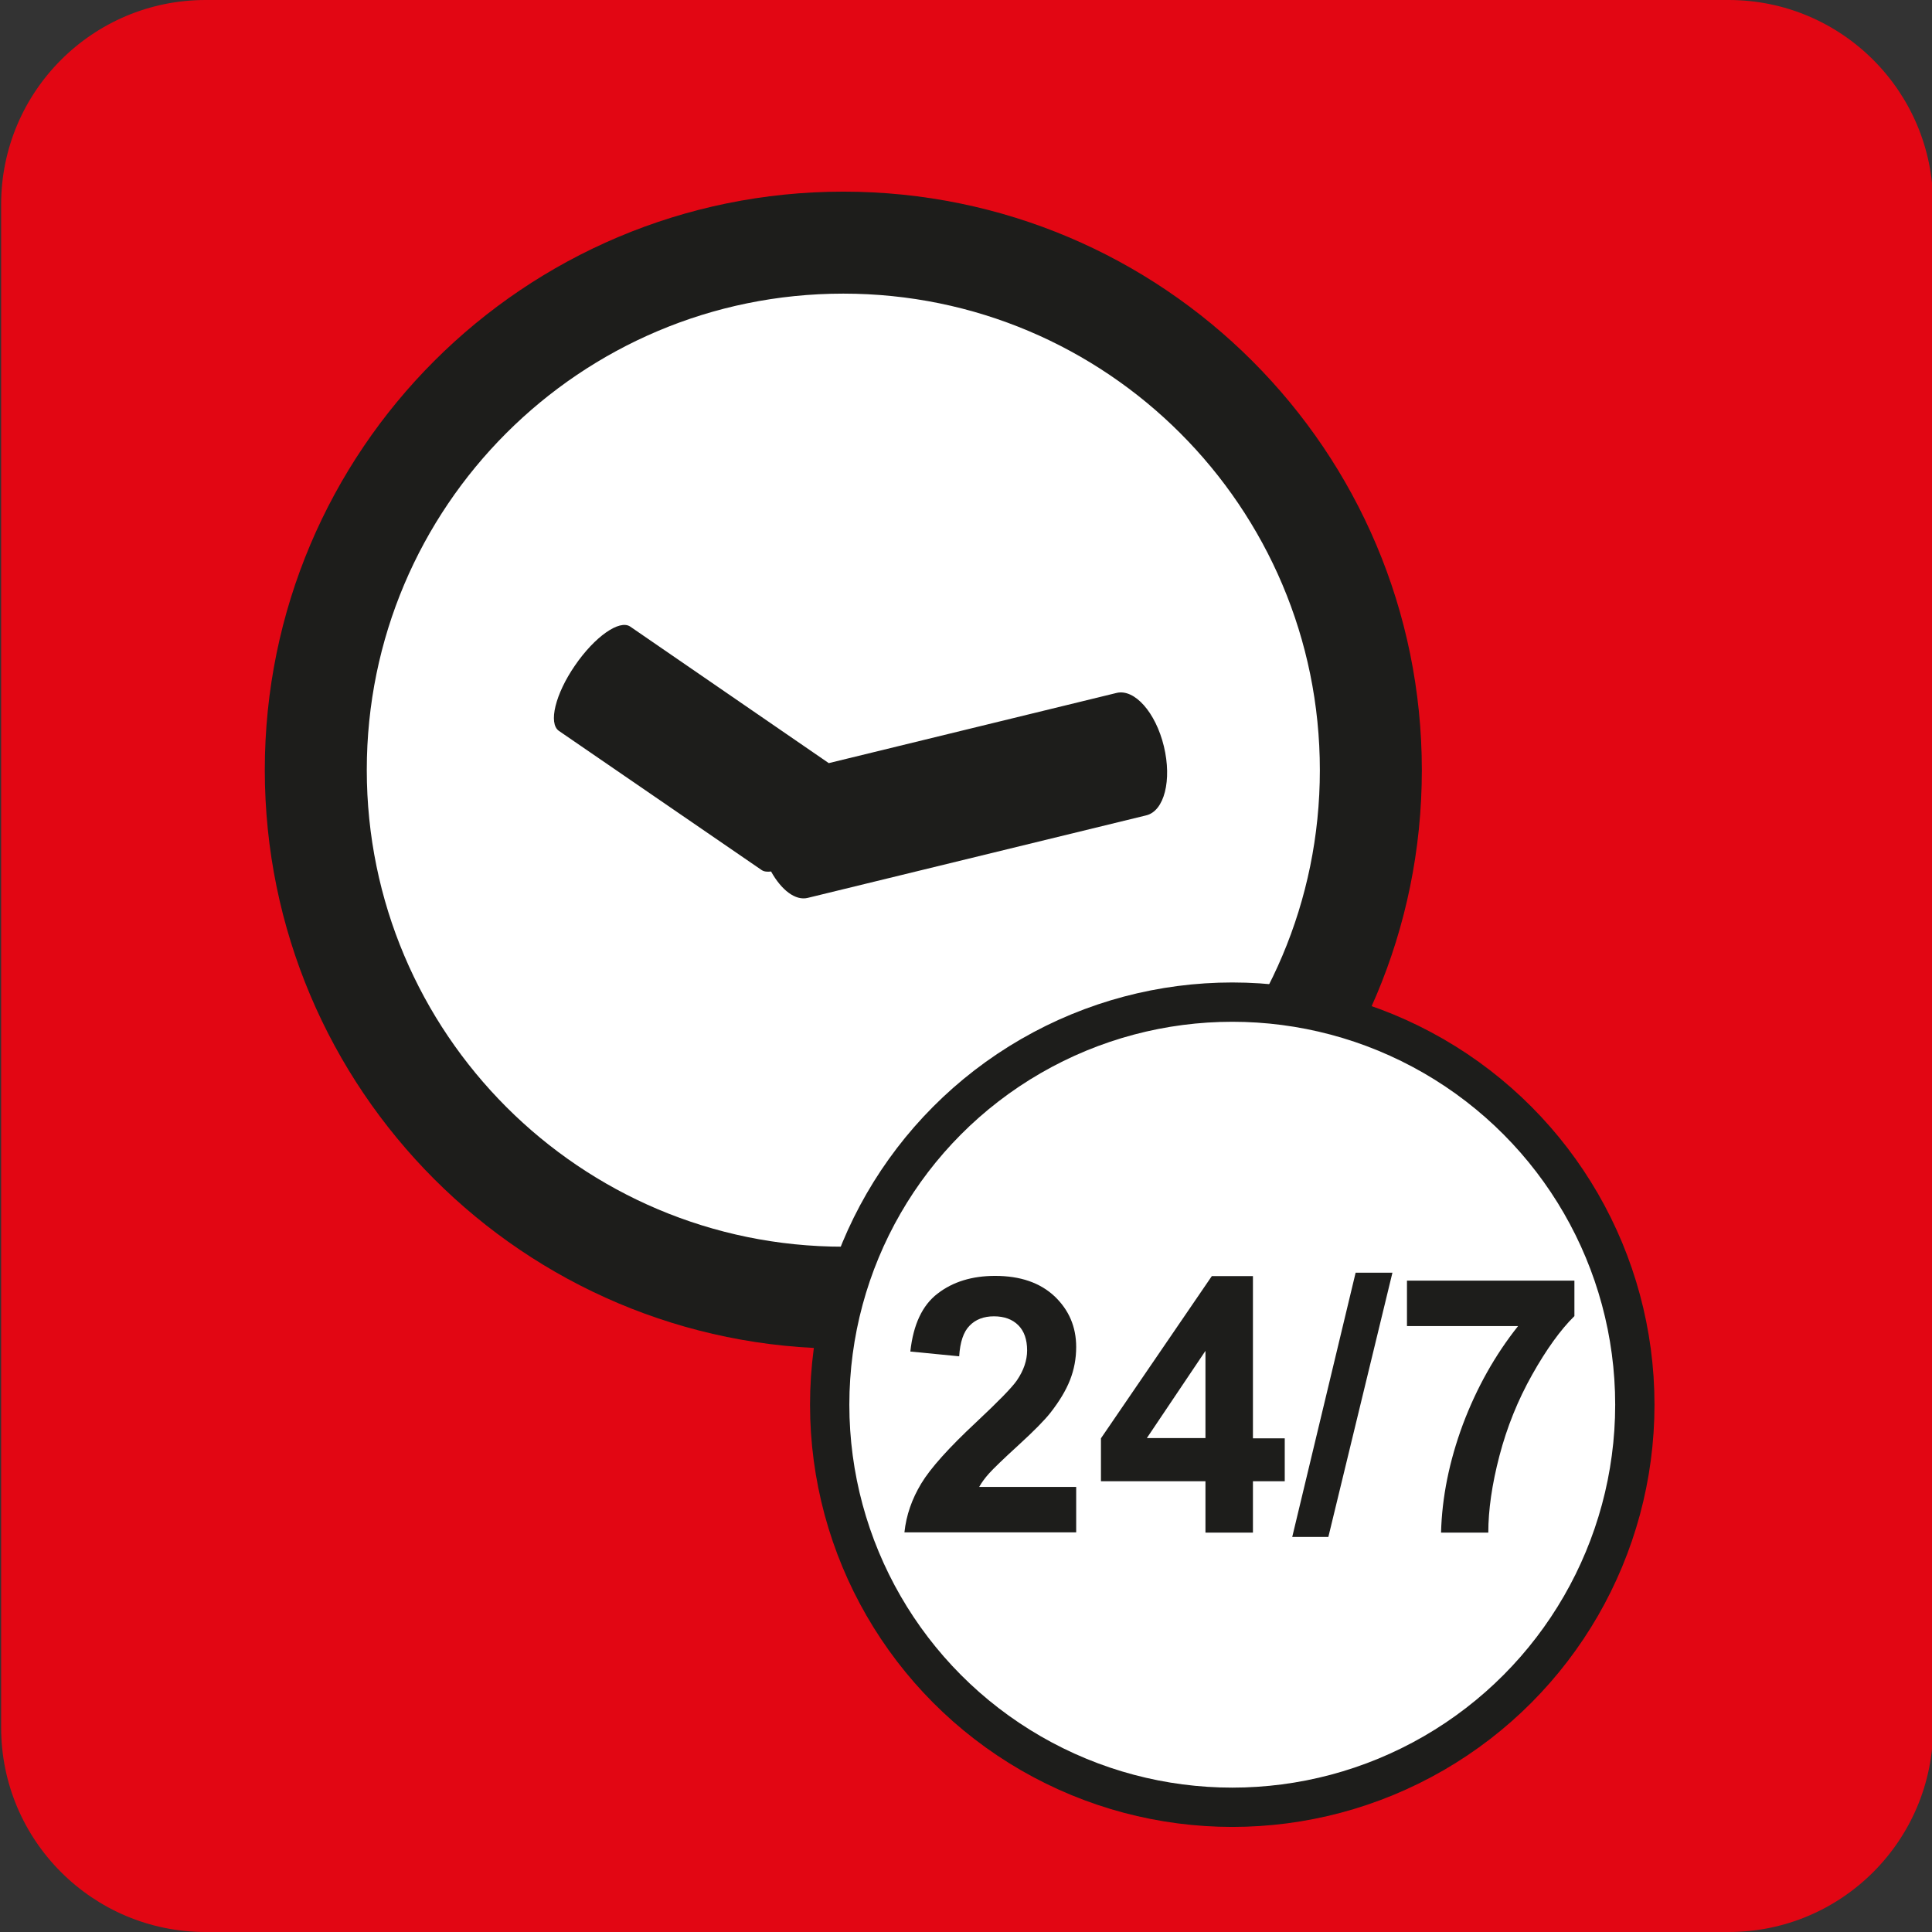
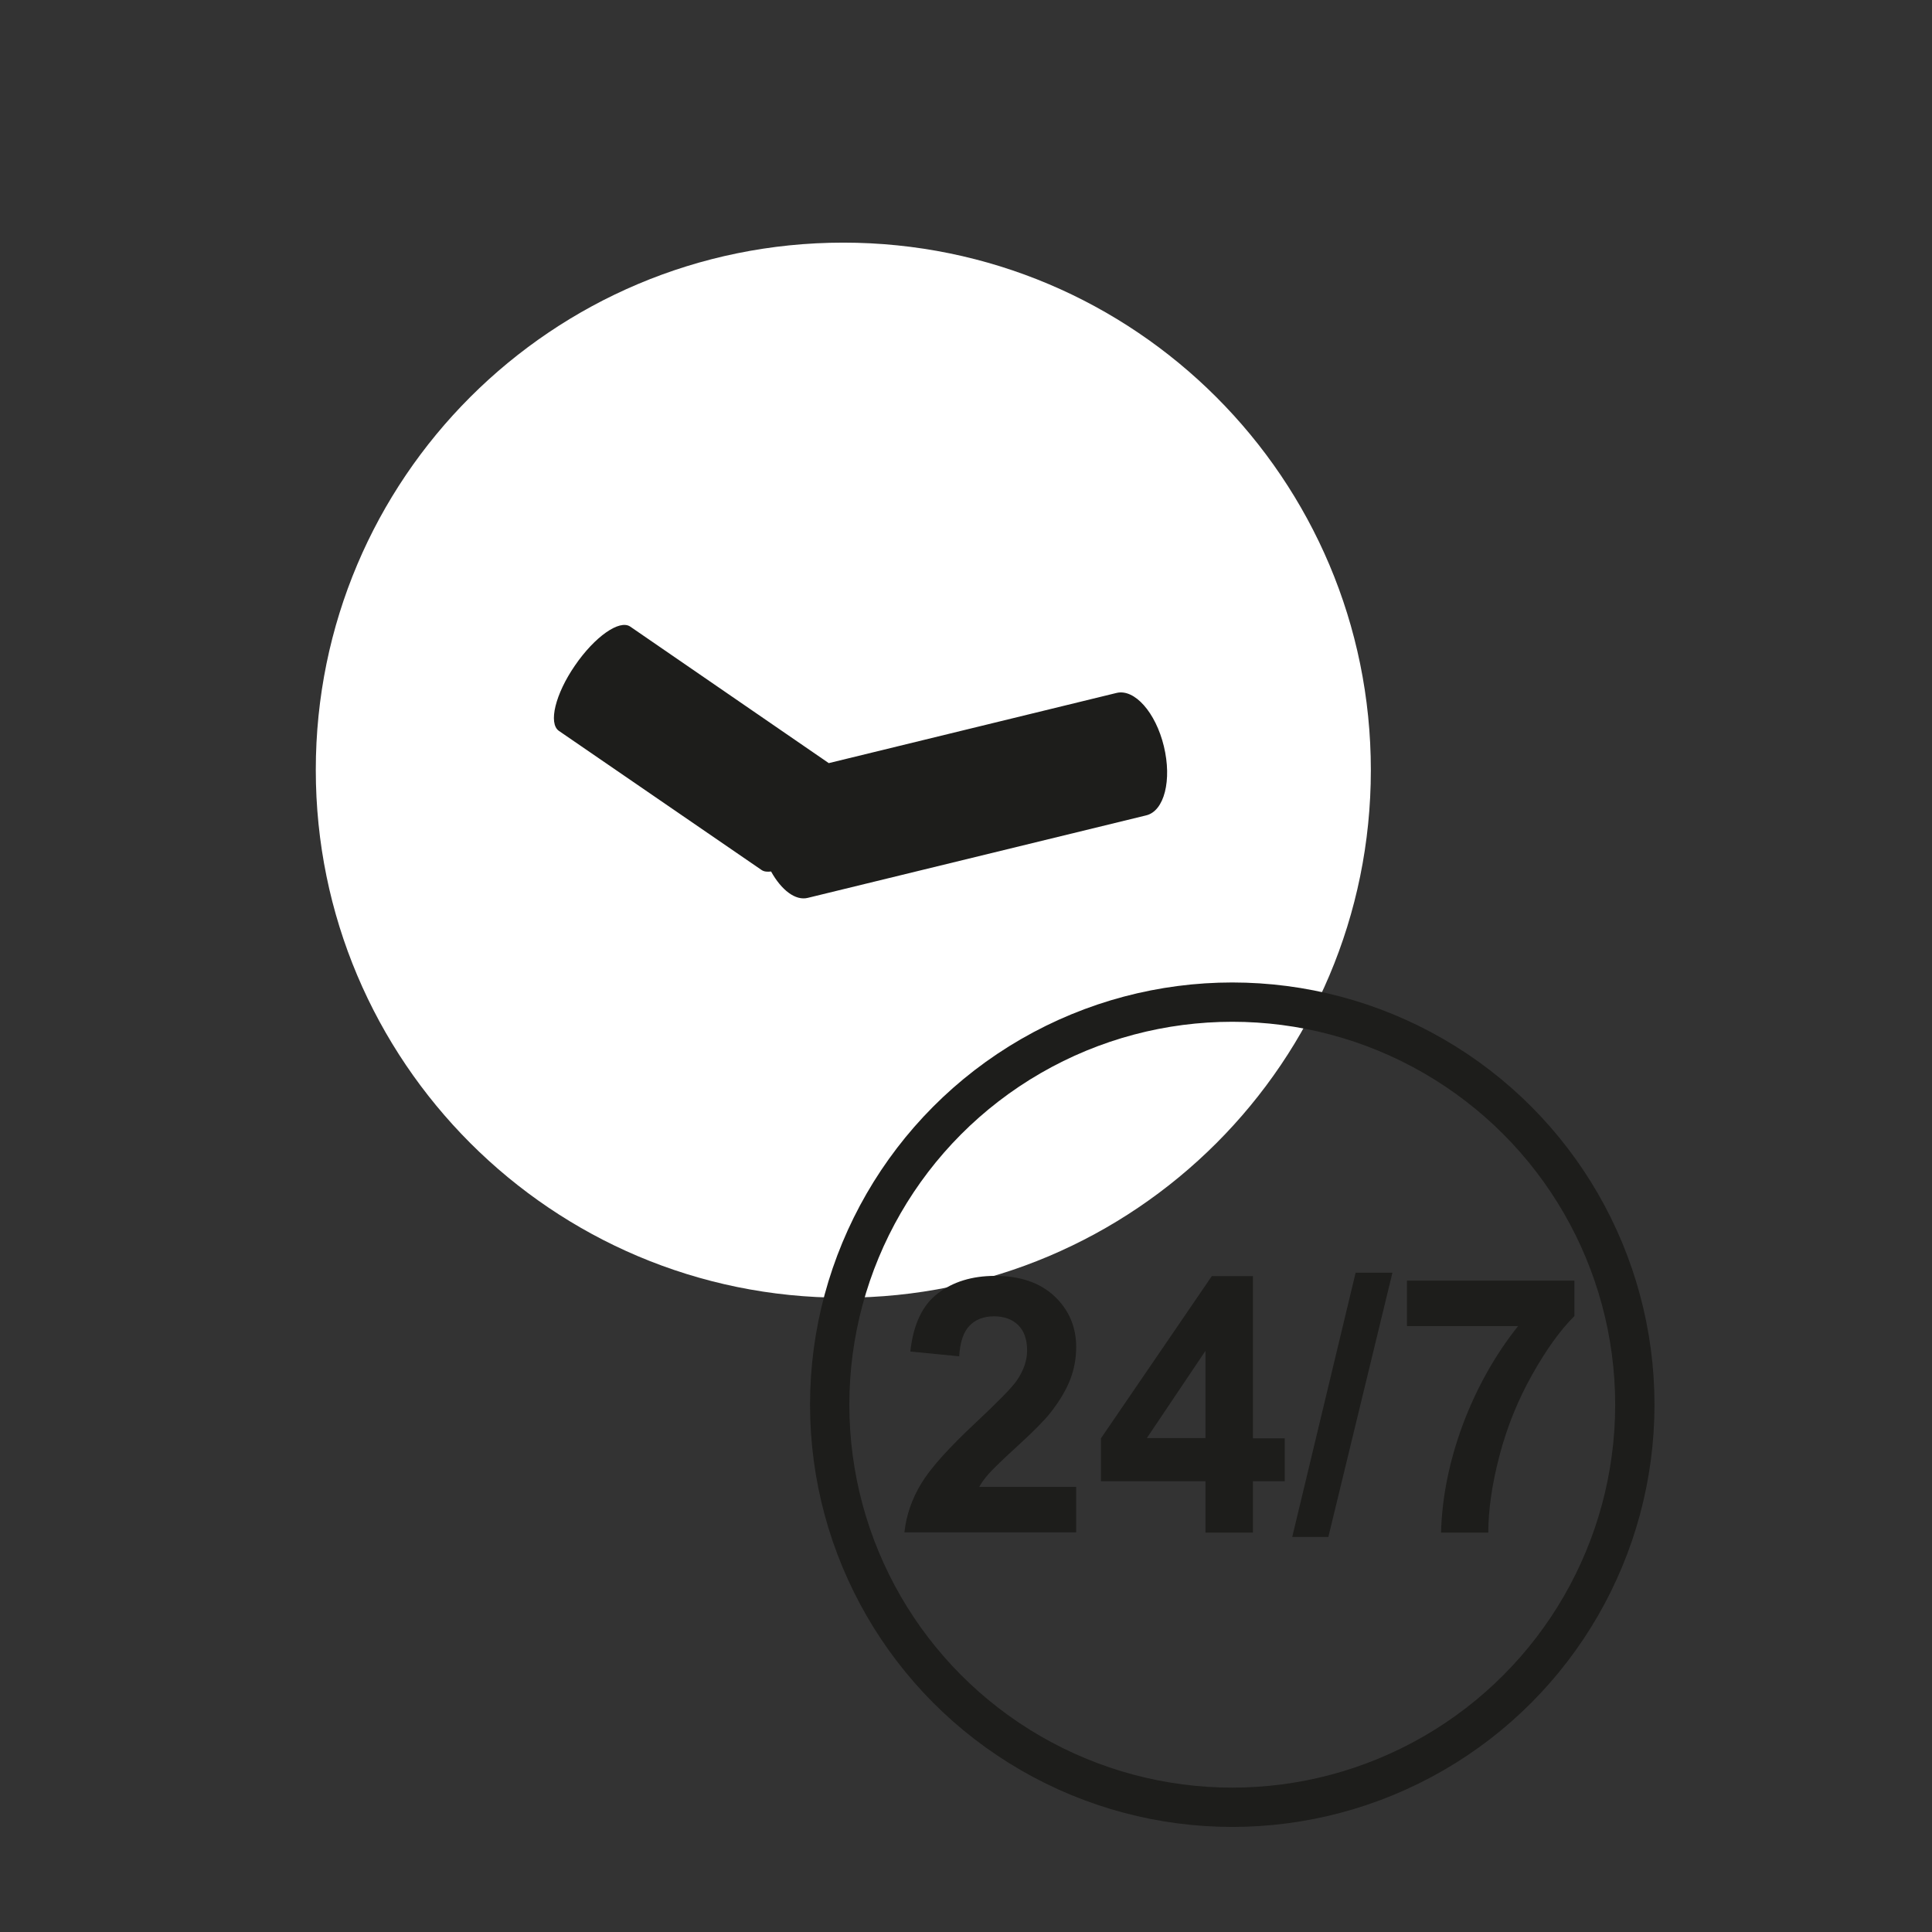
<svg xmlns="http://www.w3.org/2000/svg" xmlns:xlink="http://www.w3.org/1999/xlink" version="1.1" id="Ebene_1" x="0px" y="0px" viewBox="0 0 85.04 85.04" style="enable-background:new 0 0 85.04 85.04;" xml:space="preserve">
  <rect x="0" y="0" width="85.04" height="85.04" fill="#333333" stroke="none" />
  <style type="text/css">
	.st0{clip-path:url(#SVGID_00000166662032114647376420000004991472807268049082_);fill:#E20613;}
	.st1{clip-path:url(#SVGID_00000166662032114647376420000004991472807268049082_);fill:#FFFFFF;}
	.st2{clip-path:url(#SVGID_00000166662032114647376420000004991472807268049082_);fill:none;stroke:#1D1D1B;stroke-width:4.489;}
	.st3{clip-path:url(#SVGID_00000166662032114647376420000004991472807268049082_);fill:none;stroke:#1D1D1B;stroke-width:1.73;}
	.st4{fill:#1D1D1B;}
	.st5{clip-path:url(#SVGID_00000137811948251424273580000004441003005175896705_);fill:#1D1D1B;}
</style>
  <g>
    <defs>
      <rect id="SVGID_1_" x="0.05" y="0" width="85.04" height="85.04" />
    </defs>
    <clipPath id="SVGID_00000088124510668042249460000013728341732495235773_">
      <use xlink:href="#SVGID_1_" style="overflow:visible;" />
    </clipPath>
-     <path style="clip-path:url(#SVGID_00000088124510668042249460000013728341732495235773_);fill:#E20613;" d="M9.05,0   c-4.97,0-9,4.03-9,9v67.04c0,4.97,4.03,9,9,9h67.04c4.97,0,9-4.03,9-9V9c0-4.97-4.03-9-9-9H9.05z" />
    <path style="clip-path:url(#SVGID_00000088124510668042249460000013728341732495235773_);fill:#FFFFFF;" d="M37.12,57.12   c12.83,0,23.22-10.4,23.22-23.22c0-12.83-10.4-23.22-23.22-23.22S13.9,21.06,13.9,33.89C13.9,46.72,24.3,57.12,37.12,57.12" />
-     <path style="clip-path:url(#SVGID_00000088124510668042249460000013728341732495235773_);fill:none;stroke:#1D1D1B;stroke-width:4.489;" d="   M37.12,57.12c12.83,0,23.22-10.4,23.22-23.22c0-12.83-10.4-23.22-23.22-23.22S13.9,21.06,13.9,33.89   C13.9,46.72,24.3,57.12,37.12,57.12z" />
-     <path style="clip-path:url(#SVGID_00000088124510668042249460000013728341732495235773_);fill:#FFFFFF;" d="M54.24,79.55   c9.79,0,17.72-7.93,17.72-17.72s-7.93-17.72-17.72-17.72s-17.72,7.93-17.72,17.72S44.46,79.55,54.24,79.55" />
    <circle style="clip-path:url(#SVGID_00000088124510668042249460000013728341732495235773_);fill:none;stroke:#1D1D1B;stroke-width:1.73;" cx="54.24" cy="61.83" r="17.72" />
  </g>
  <g>
    <path class="st4" d="M47.37,65.45v2h-7.56c0.08-0.76,0.33-1.47,0.74-2.15s1.22-1.58,2.42-2.7c0.97-0.91,1.57-1.52,1.79-1.84   c0.3-0.44,0.45-0.88,0.45-1.32c0-0.48-0.13-0.85-0.39-1.11c-0.26-0.26-0.62-0.39-1.07-0.39c-0.45,0-0.81,0.14-1.07,0.41   c-0.27,0.27-0.42,0.72-0.46,1.35l-2.15-0.21c0.13-1.19,0.53-2.04,1.2-2.55c0.67-0.52,1.52-0.78,2.53-0.78c1.11,0,1.98,0.3,2.62,0.9   c0.63,0.6,0.95,1.34,0.95,2.23c0,0.51-0.09,0.99-0.27,1.45s-0.47,0.94-0.86,1.44c-0.26,0.33-0.73,0.81-1.41,1.43   c-0.68,0.62-1.11,1.04-1.29,1.24c-0.18,0.2-0.33,0.4-0.44,0.6H47.37z" />
    <path class="st4" d="M53.06,67.46v-2.26h-4.6v-1.89l4.88-7.14h1.81v7.14h1.4v1.89h-1.4v2.26H53.06z M53.06,63.3v-3.84l-2.58,3.84   H53.06z" />
    <path class="st4" d="M56.88,67.65l2.79-11.63h1.62l-2.82,11.63H56.88z" />
    <path class="st4" d="M61.93,58.37v-2h7.37v1.56c-0.61,0.6-1.23,1.46-1.86,2.58s-1.11,2.31-1.44,3.57s-0.49,2.39-0.49,3.38h-2.08   c0.04-1.55,0.36-3.14,0.96-4.76c0.61-1.62,1.42-3.06,2.43-4.33H61.93z" />
  </g>
  <g>
    <defs>
      <rect id="SVGID_00000086664996817572313170000005451002658310671527_" x="0.05" y="0" width="85.04" height="85.04" />
    </defs>
    <clipPath id="SVGID_00000047026686477219628720000016364293855690333611_">
      <use xlink:href="#SVGID_00000086664996817572313170000005451002658310671527_" style="overflow:visible;" />
    </clipPath>
    <path style="clip-path:url(#SVGID_00000047026686477219628720000016364293855690333611_);fill:#1D1D1B;" d="M51.23,32.85   c-0.36-1.49-1.29-2.54-2.08-2.35l-12.67,3.09l-8.74-6.01c-0.47-0.32-1.56,0.44-2.43,1.71c-0.87,1.26-1.18,2.55-0.71,2.88l8.93,6.13   c0.11,0.07,0.25,0.08,0.41,0.06c0.45,0.81,1.07,1.3,1.62,1.16l14.89-3.63C51.25,35.7,51.59,34.34,51.23,32.85" />
  </g>
</svg>